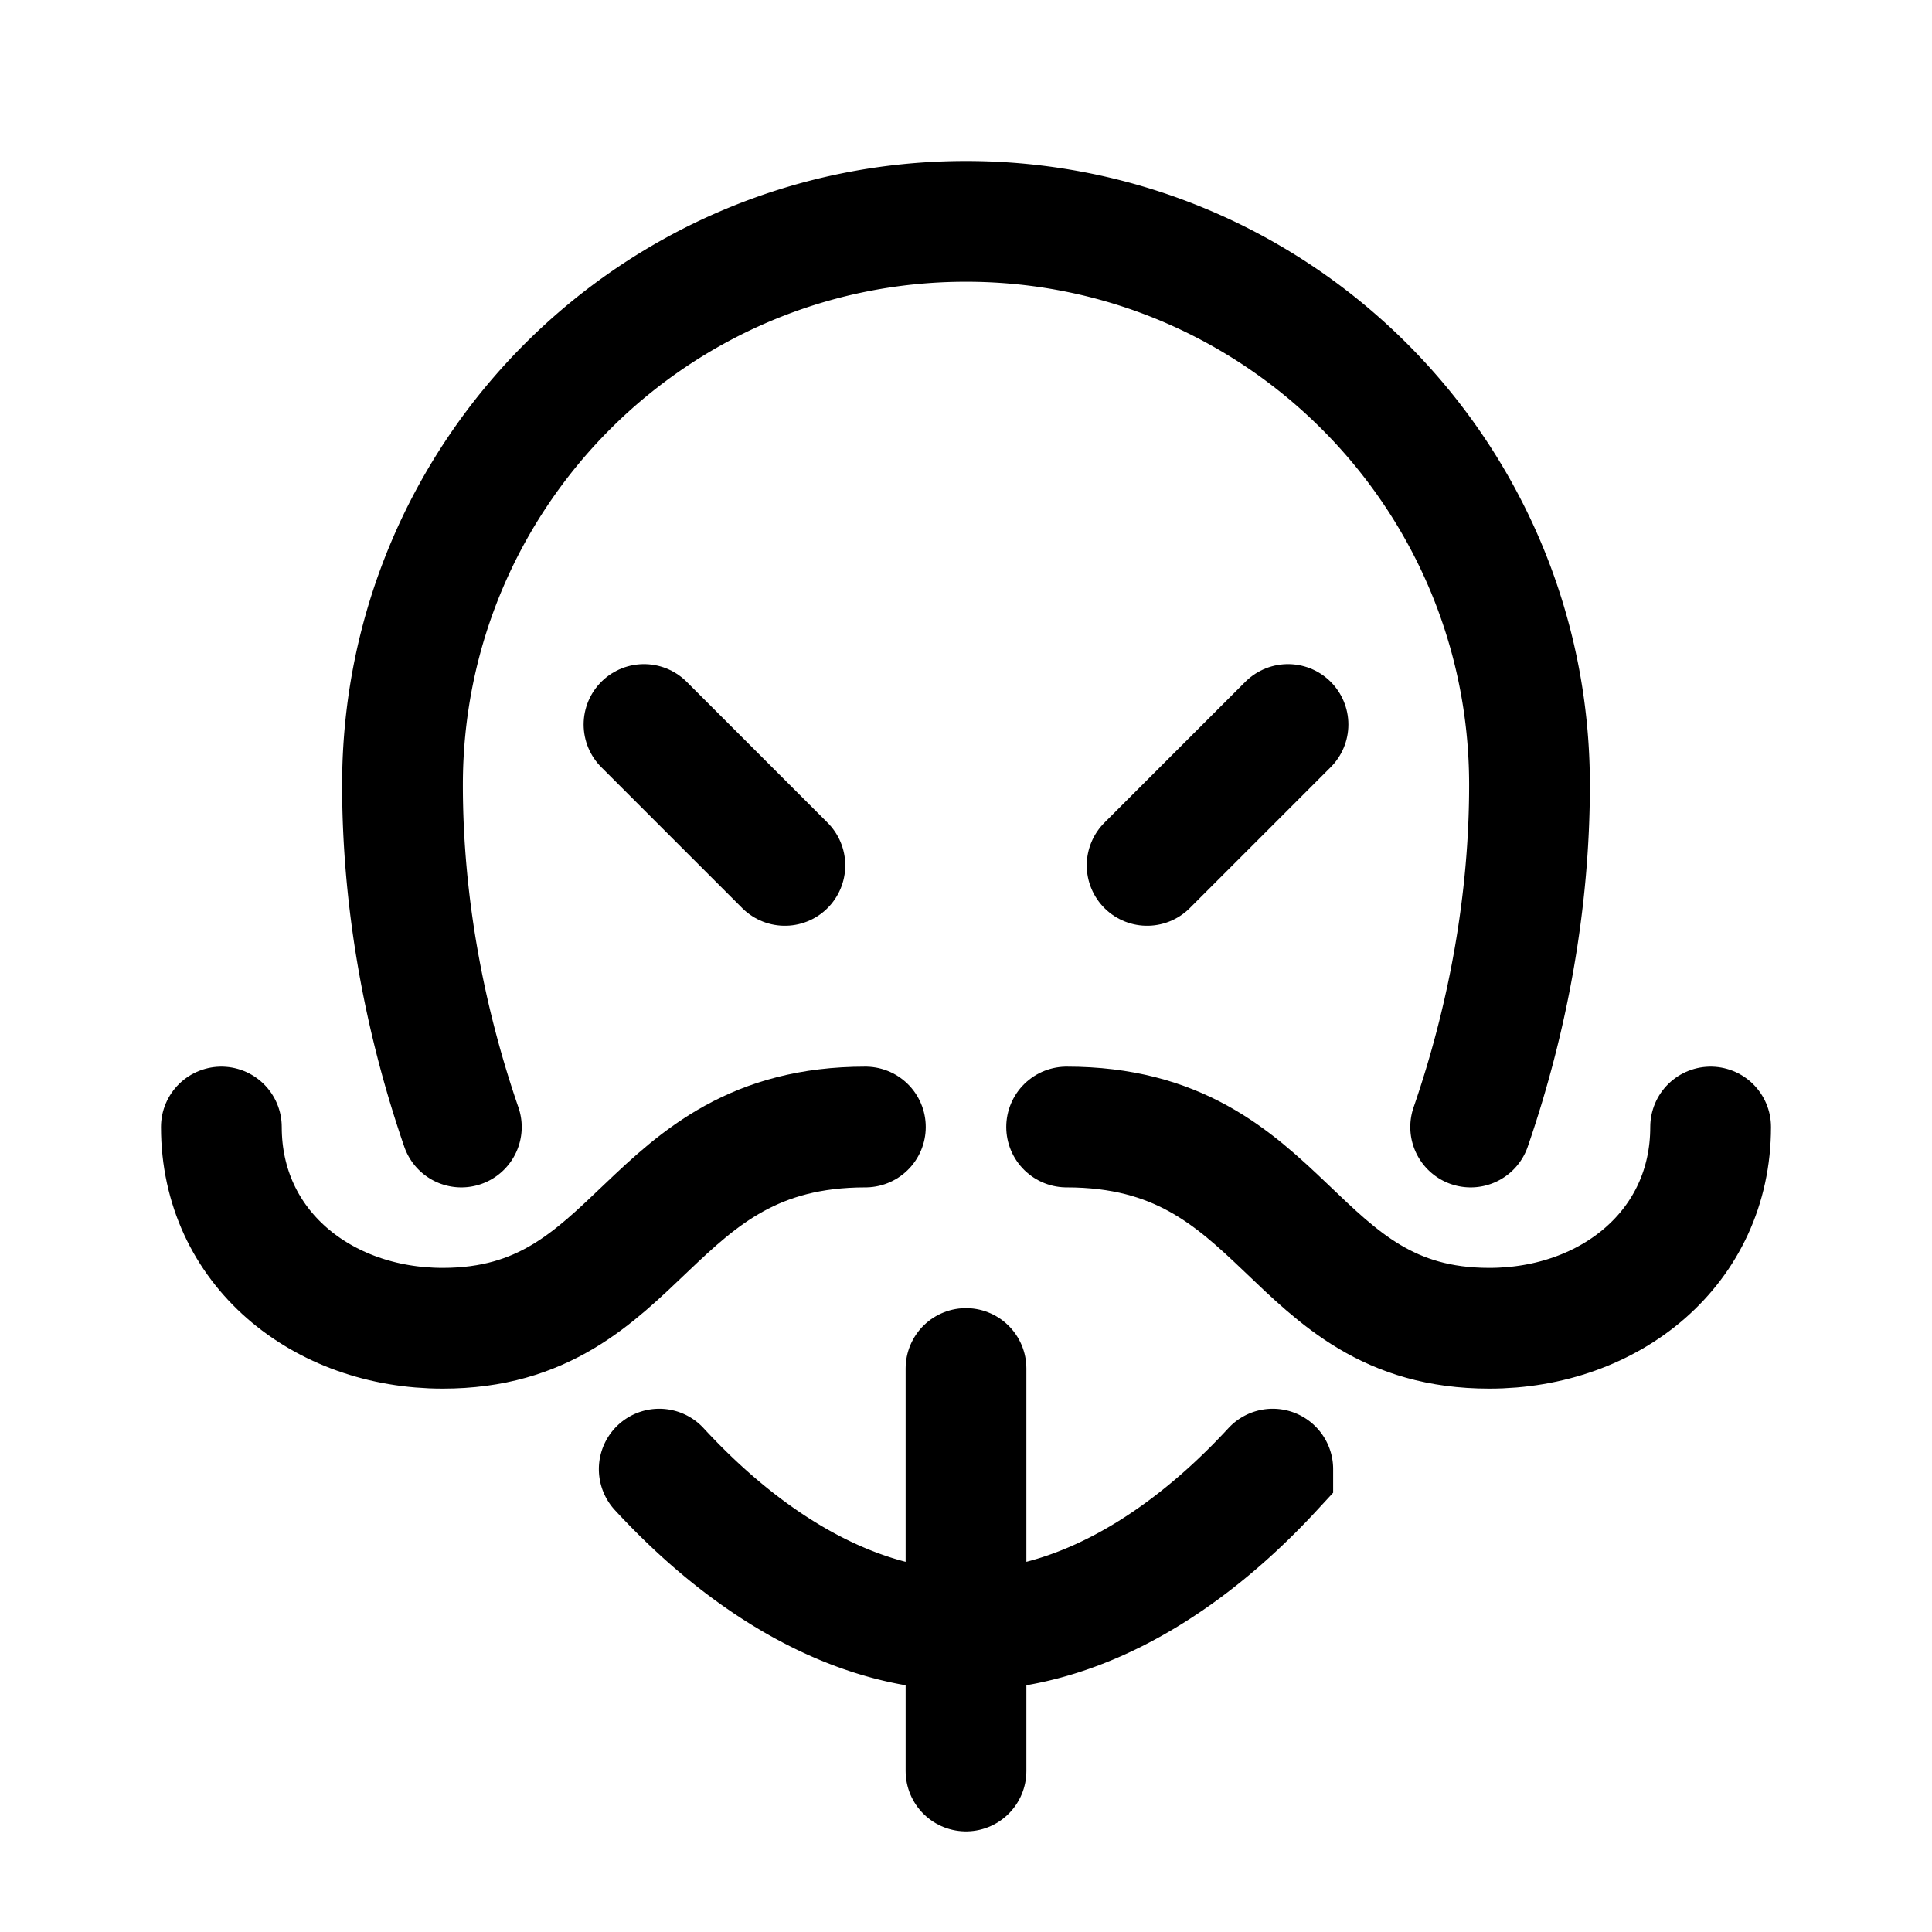
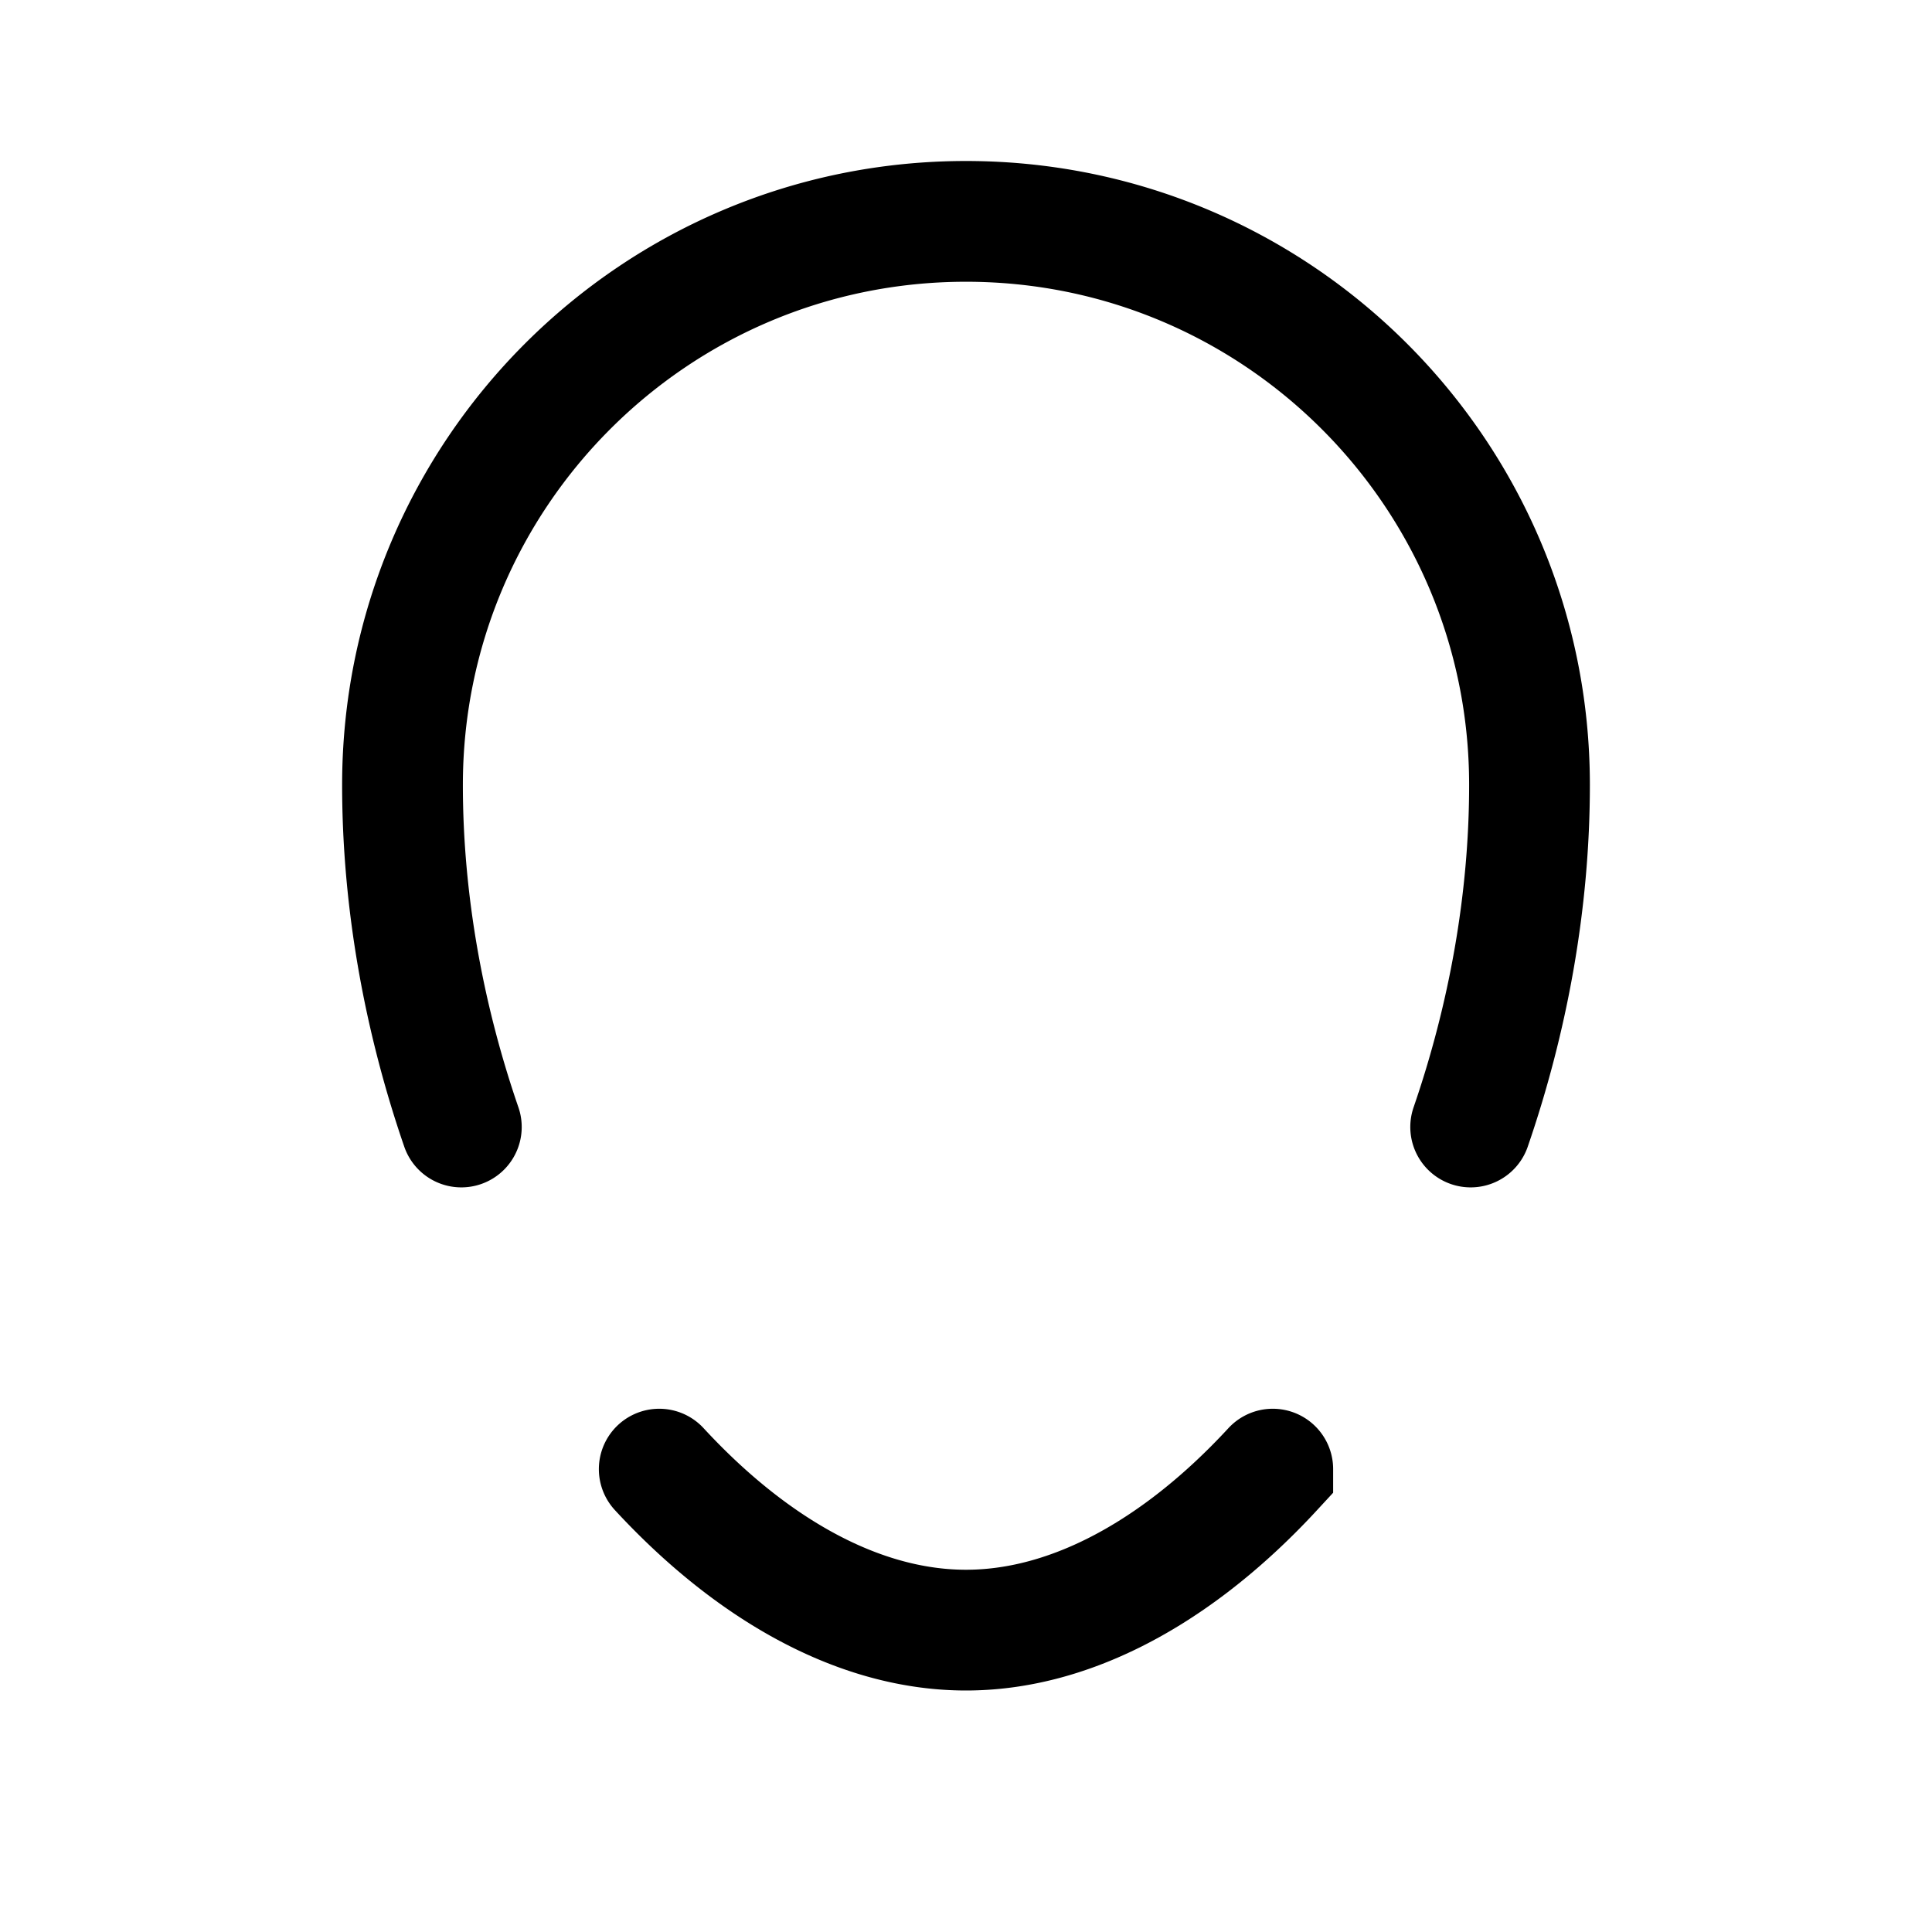
<svg xmlns="http://www.w3.org/2000/svg" width="800px" height="800px" viewBox="0 0 192 192" fill="none">
-   <path stroke="#000000" stroke-linecap="round" stroke-linejoin="round" stroke-width="12" d="m64 72 14 14m50-14-14 14m-18 90v-40" />
  <path stroke="#000000" stroke-linecap="round" stroke-width="12" d="M45.847 112C42.147 101.261 40 89.63 40 78c0-30.928 25.072-56 56-56s56 25.072 56 56c0 11.63-2.147 23.261-5.847 34m-19.667 34a71.7 71.7 0 0 1-1.919 2c-8.687 8.707-18.627 14-28.567 14-9.94 0-19.88-5.293-28.567-14a71.25 71.25 0 0 1-1.919-2" />
-   <path stroke="#000000" stroke-linecap="round" stroke-linejoin="round" stroke-width="12" d="M86 112c-22 0-22 20-42 20-12 0-22-8-22-20m84 0c22.076 0 22 20 42 20 12 0 22-8 22-20" />
</svg>